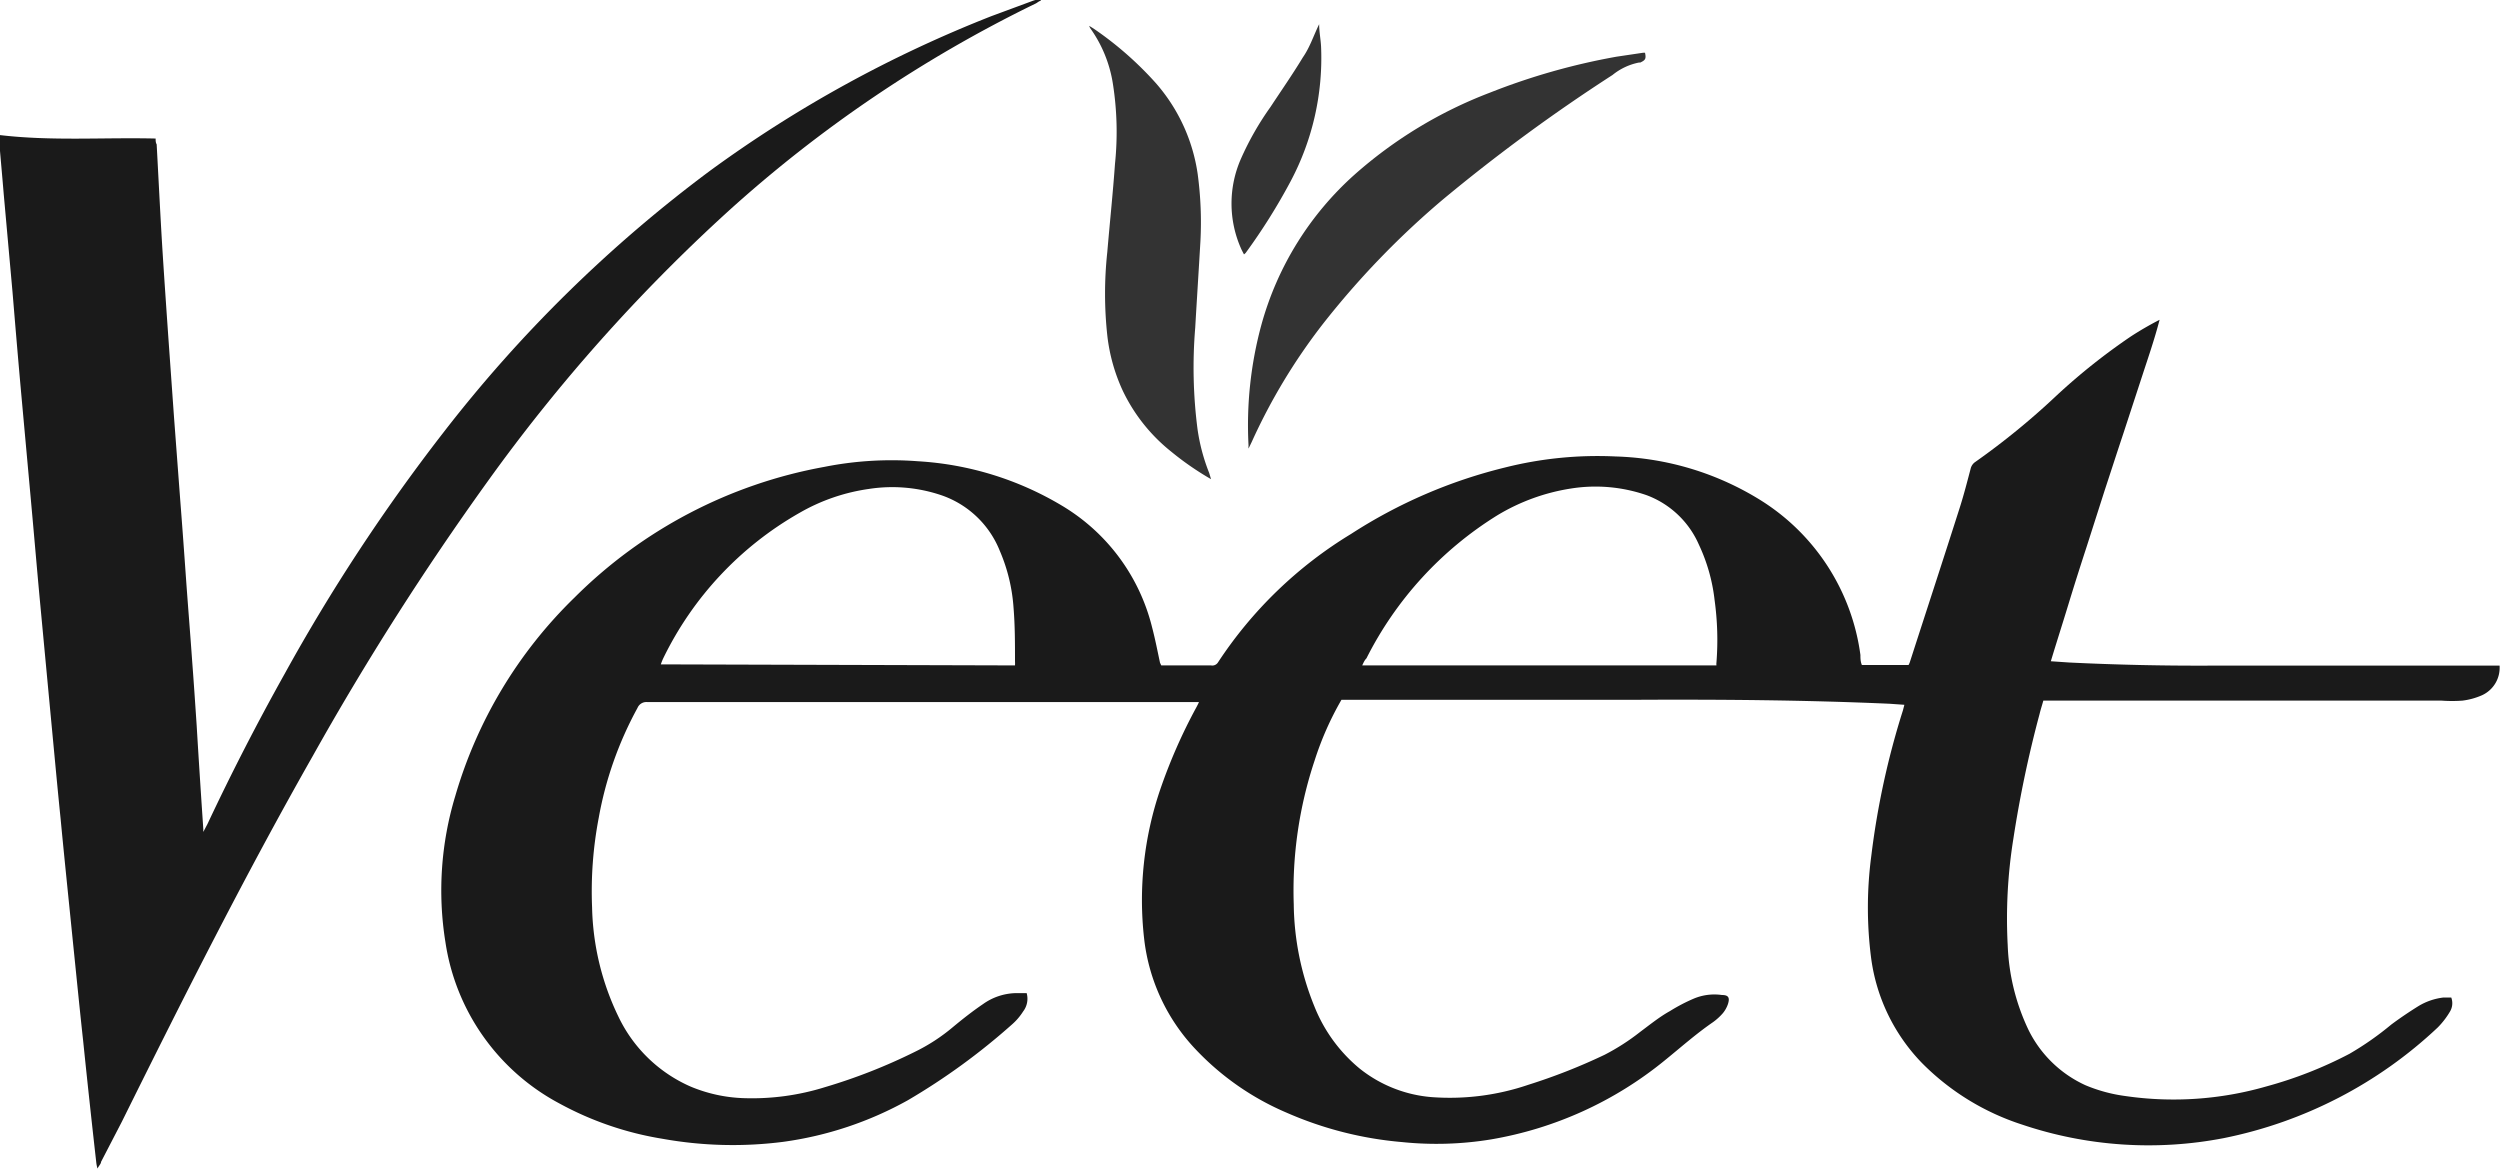
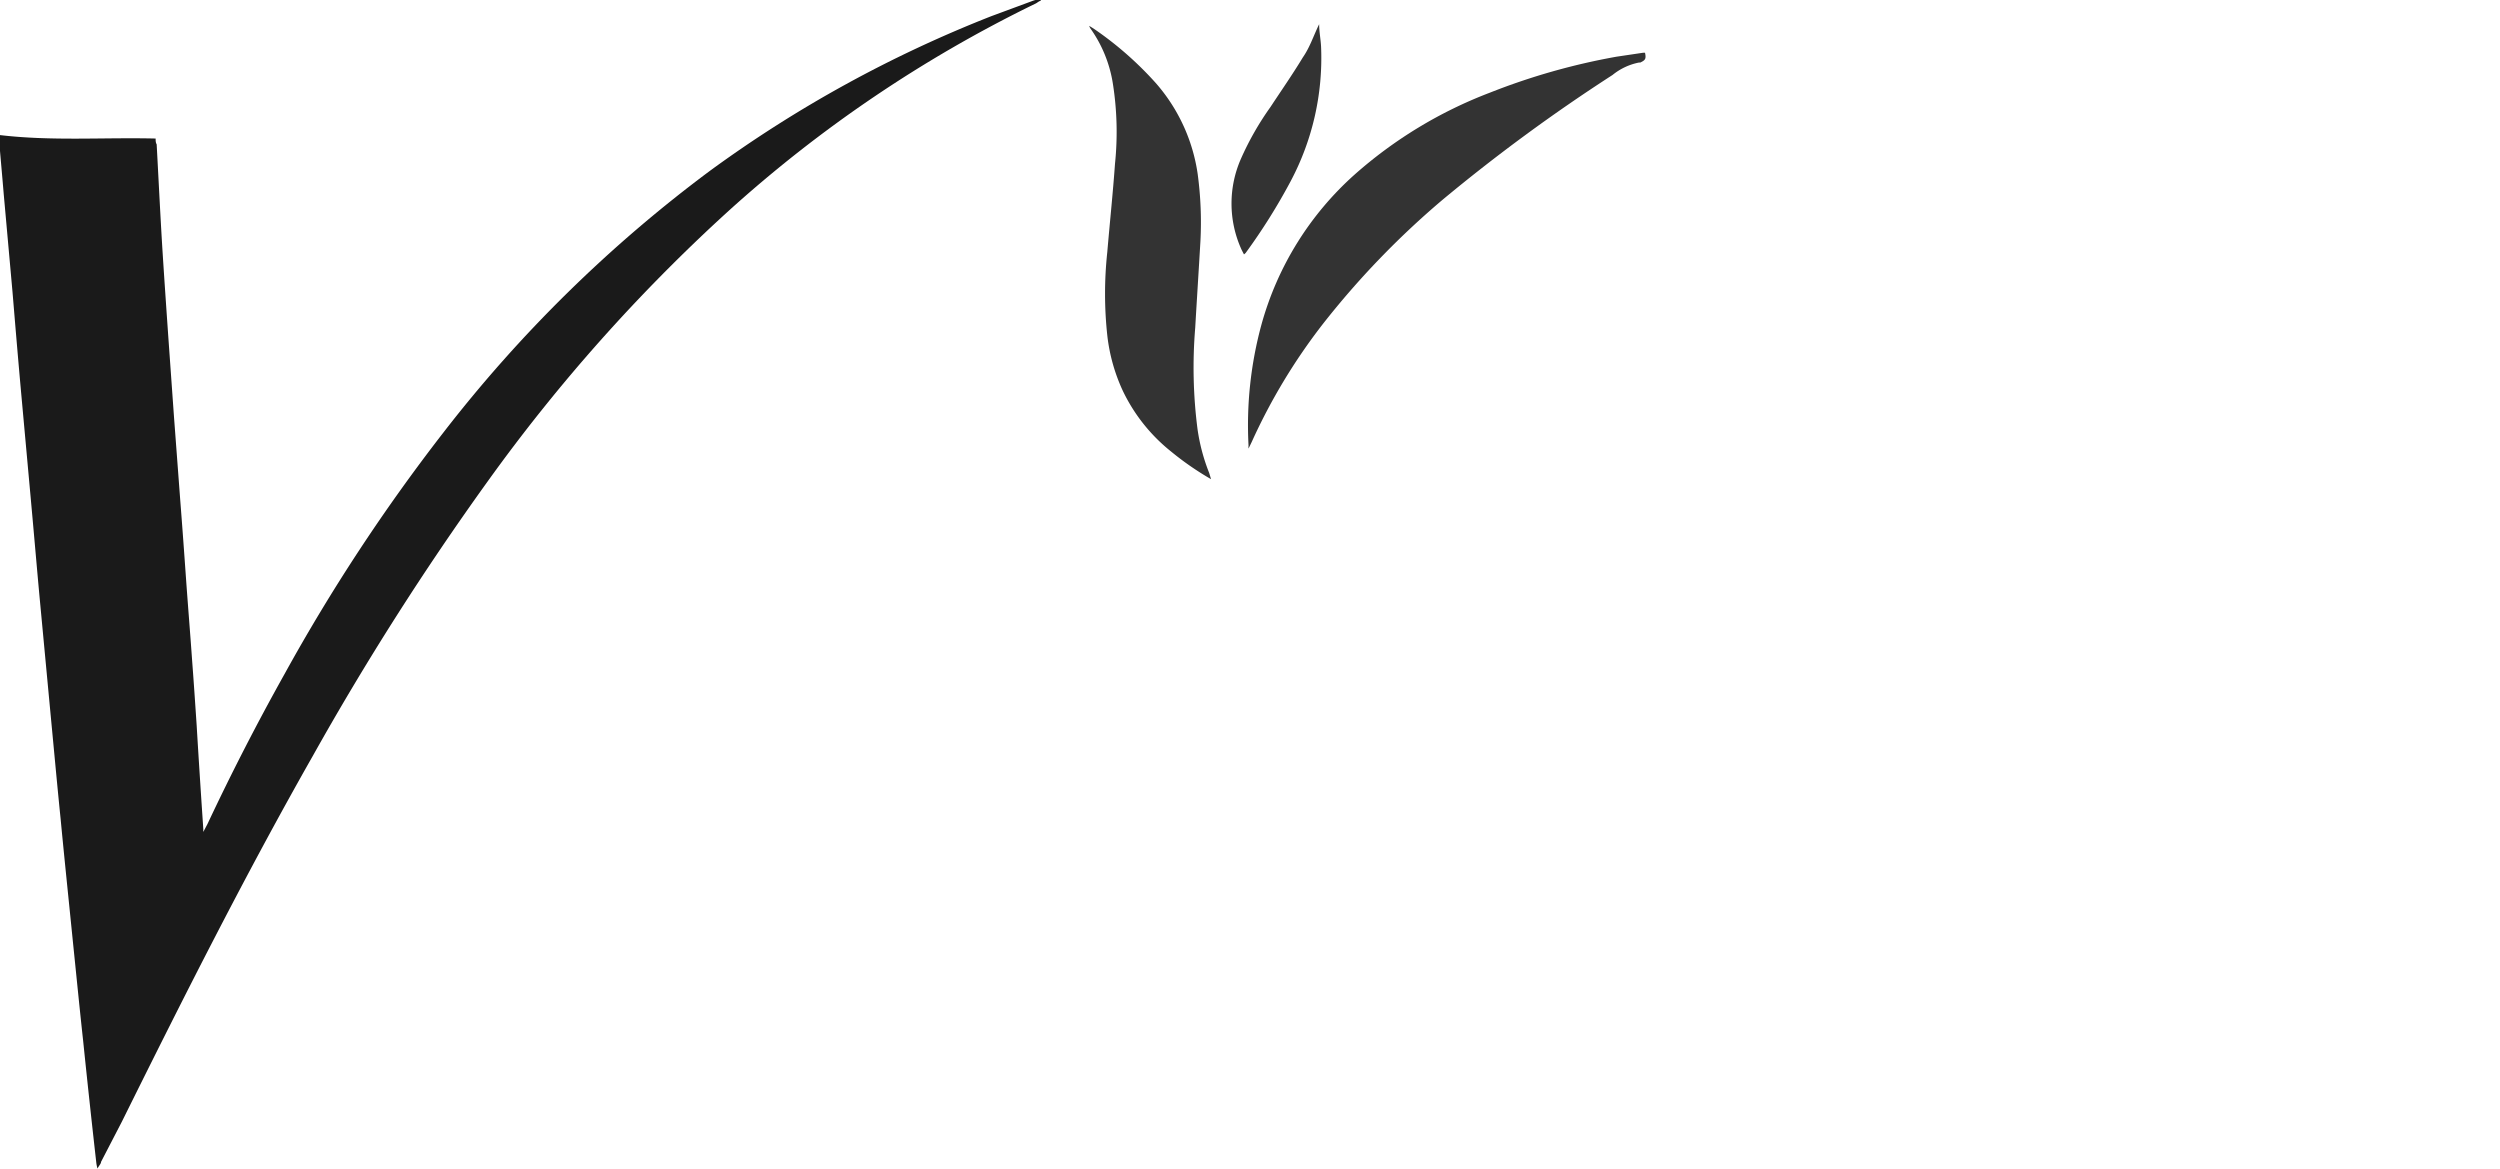
<svg xmlns="http://www.w3.org/2000/svg" id="Capa_1" data-name="Capa 1" viewBox="0 0 120 56.09">
  <defs>
    <style>.cls-1{fill:#1a1a1a;}.cls-2{fill:#333;}</style>
  </defs>
-   <path class="cls-1" d="M229.86,150.41h2.39a.32.32,0,0,0,.33-.14,20.14,20.14,0,0,1,6.39-6.17,24.14,24.14,0,0,1,7.39-3.19,18.2,18.2,0,0,1,5.3-.53,13.94,13.94,0,0,1,7,2.12,10.38,10.38,0,0,1,4.76,7.41c0,.15,0,.31.07.48h2.24a.77.77,0,0,0,.07-.16c.8-2.48,1.61-4.95,2.4-7.43.19-.6.35-1.22.51-1.83a.54.54,0,0,1,.2-.31,35.32,35.32,0,0,0,3.91-3.19,29.84,29.84,0,0,1,3.58-2.85,15.52,15.52,0,0,1,1.38-.8c-.24.93-.55,1.82-.84,2.71l-.9,2.75c-.3.9-.59,1.8-.89,2.71l-.87,2.72c-.3.92-.59,1.83-.87,2.75s-.57,1.82-.85,2.75l.88.06c2.25.11,4.51.16,6.76.15l9.73,0,3.94,0,.23,0a1.45,1.45,0,0,1-.84,1.42,3.36,3.36,0,0,1-.94.26,7,7,0,0,1-1,0c-.95,0-1.9,0-2.86,0H272.2c-.06.22-.13.43-.18.64a55.38,55.38,0,0,0-1.26,6,24.18,24.18,0,0,0-.27,5.1,10.31,10.31,0,0,0,1,4.07,5.67,5.67,0,0,0,2.73,2.65,7.48,7.48,0,0,0,1.92.52,16.08,16.08,0,0,0,6.76-.46,19.66,19.66,0,0,0,4-1.57,14.63,14.63,0,0,0,2-1.4c.43-.32.86-.61,1.31-.89a3,3,0,0,1,1.2-.41c.12,0,.24,0,.37,0a.78.78,0,0,1-.07.69,3.85,3.85,0,0,1-.58.75,21,21,0,0,1-10.27,5.31,19,19,0,0,1-9.68-.65,11.9,11.9,0,0,1-4.8-2.95,8.91,8.91,0,0,1-2.44-5,18.92,18.92,0,0,1,0-4.93,38.51,38.51,0,0,1,1.52-7l.07-.27-.71-.05c-4.07-.18-8.14-.21-12.2-.19l-13.83,0h-.28a14.84,14.84,0,0,0-1.29,2.92,19.72,19.72,0,0,0-1,6.9,13.37,13.37,0,0,0,1,4.92,7.42,7.42,0,0,0,2.15,2.95,6.35,6.35,0,0,0,3.45,1.38,11.7,11.7,0,0,0,4.66-.59,28.09,28.09,0,0,0,3.66-1.44,10.59,10.59,0,0,0,1.71-1.1c.47-.35.94-.73,1.43-1a8.37,8.37,0,0,1,1.15-.6,2.55,2.55,0,0,1,1.34-.17c.32,0,.39.13.29.44a1.4,1.4,0,0,1-.24.43,2.73,2.73,0,0,1-.47.43c-.83.57-1.58,1.24-2.36,1.87a17.92,17.92,0,0,1-8.29,3.76,16.15,16.15,0,0,1-4.28.13,17.46,17.46,0,0,1-5.54-1.41,13,13,0,0,1-4.33-3,9.22,9.22,0,0,1-2.51-5.34,16.47,16.47,0,0,1,.77-7.17,25.75,25.75,0,0,1,1.72-3.92c.05-.09.1-.19.14-.28s0,0,0,0l-.3,0H205.19a.46.46,0,0,0-.47.28,17.35,17.35,0,0,0-1.86,5.27,18.77,18.77,0,0,0-.32,4.3,12.64,12.64,0,0,0,1.27,5.26,6.9,6.9,0,0,0,3.47,3.35,7.2,7.2,0,0,0,2.5.55,11.75,11.75,0,0,0,3.95-.53,26.84,26.84,0,0,0,4.3-1.69,8.84,8.84,0,0,0,1.83-1.19c.47-.39.94-.76,1.44-1.1a2.82,2.82,0,0,1,1.57-.53c.18,0,.35,0,.53,0a1,1,0,0,1-.17.88,2.85,2.85,0,0,1-.53.62,31.32,31.32,0,0,1-5,3.64,17,17,0,0,1-6,2,19.05,19.05,0,0,1-5.79-.15,15.47,15.47,0,0,1-4.95-1.7,10.53,10.53,0,0,1-5.46-7.74,15.63,15.63,0,0,1,.47-7,21.74,21.74,0,0,1,5.72-9.53,22.7,22.7,0,0,1,12-6.28,16.53,16.53,0,0,1,4.49-.27,15.19,15.19,0,0,1,6.91,2.13,9.43,9.43,0,0,1,4.33,5.84c.15.57.26,1.14.38,1.7Zm9.65,0h17a.52.52,0,0,1,0-.14,14,14,0,0,0-.09-3,8.46,8.46,0,0,0-.75-2.65,4.42,4.42,0,0,0-2.51-2.38,7.49,7.49,0,0,0-3.64-.32A9.71,9.71,0,0,0,246,143.2a17.14,17.14,0,0,0-6.29,6.87C239.61,150.17,239.57,150.28,239.51,150.4Zm-16.67,0a1.68,1.68,0,0,0,0-.2c0-.86,0-1.72-.07-2.57a8.33,8.33,0,0,0-.66-2.73,4.64,4.64,0,0,0-2.75-2.65,7.34,7.34,0,0,0-3.54-.32,9.24,9.24,0,0,0-3.31,1.14,16.14,16.14,0,0,0-6.56,7,2.74,2.74,0,0,0-.11.28Z" transform="translate(-174.12 -118.47)" />
  <path class="cls-1" d="M224.09,118.51c-.1,0-.18.1-.28.14a63.06,63.06,0,0,0-14.78,10,82.91,82.91,0,0,0-11.49,12.91,138.06,138.06,0,0,0-8.42,13.22c-3.26,5.74-6.22,11.62-9.15,17.53l-1,1.93c0,.09-.1.18-.17.32a1.73,1.73,0,0,1-.06-.3c-.22-1.95-.43-3.89-.63-5.84-.17-1.55-.32-3.09-.48-4.64-.2-2-.41-4-.6-6-.17-1.67-.32-3.33-.48-5l-.54-5.75c-.14-1.53-.27-3.06-.41-4.59l-.48-5.28c-.14-1.56-.27-3.12-.4-4.68l-.42-4.68c-.07-.85-.15-1.71-.22-2.56v-.29c2.5.3,5,.11,7.51.17,0,.1,0,.19.05.28.09,1.65.17,3.3.27,4.95.09,1.43.19,2.87.29,4.31l.27,3.8.3,4c.1,1.27.19,2.53.28,3.8s.2,2.6.29,3.89c.08,1.05.15,2.1.22,3.14.1,1.68.21,3.36.32,5a.62.62,0,0,0,0,.11l.2-.38q1.72-3.66,3.7-7.2a89.07,89.07,0,0,1,7.64-11.61,65.83,65.83,0,0,1,12.79-12.55,60,60,0,0,1,13.51-7.42l2-.74.29-.09Z" transform="translate(-174.12 -118.47)" />
  <path class="cls-2" d="M253.08,121c.07.31,0,.36-.22.47l-.06,0a2.91,2.91,0,0,0-1.28.6,84.41,84.41,0,0,0-8.17,6,40.71,40.71,0,0,0-5.77,6,28.15,28.15,0,0,0-3.38,5.62l-.15.31a.7.7,0,0,1,0-.14,18.36,18.36,0,0,1,.62-5.81,15,15,0,0,1,4.46-7.19,21.12,21.12,0,0,1,6.5-3.94,31.56,31.56,0,0,1,6.09-1.73L253,121Z" transform="translate(-174.12 -118.47)" />
  <path class="cls-2" d="M232.25,141.47a14,14,0,0,1-1.91-1.32,8.32,8.32,0,0,1-2.32-2.91,8.58,8.58,0,0,1-.75-2.67,18.63,18.63,0,0,1,0-4c.12-1.42.27-2.83.37-4.24a14.88,14.88,0,0,0-.1-3.83,6.22,6.22,0,0,0-1.07-2.65.54.54,0,0,1-.07-.14l.21.13a16.42,16.42,0,0,1,3,2.63,8.45,8.45,0,0,1,2,4.36,17.43,17.43,0,0,1,.13,3.23c-.08,1.38-.17,2.77-.25,4.15a23.13,23.13,0,0,0,.11,4.85,9.13,9.13,0,0,0,.56,2.11Z" transform="translate(-174.12 -118.47)" />
  <path class="cls-2" d="M237.44,119.63c0,.36.07.71.09,1.05a12.61,12.61,0,0,1-1.47,6.51,28.67,28.67,0,0,1-2.14,3.41.38.38,0,0,1-.09.08c-.05-.1-.1-.19-.14-.28a5.33,5.33,0,0,1,0-4.32,14.06,14.06,0,0,1,1.41-2.47c.52-.79,1.07-1.58,1.56-2.39C237,120.73,237.17,120.18,237.44,119.63Z" transform="translate(-174.12 -118.47)" />
</svg>